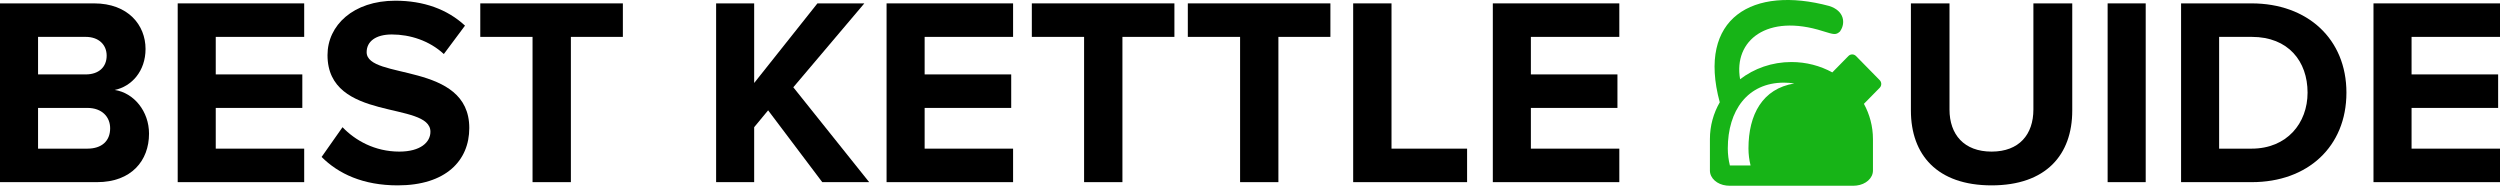
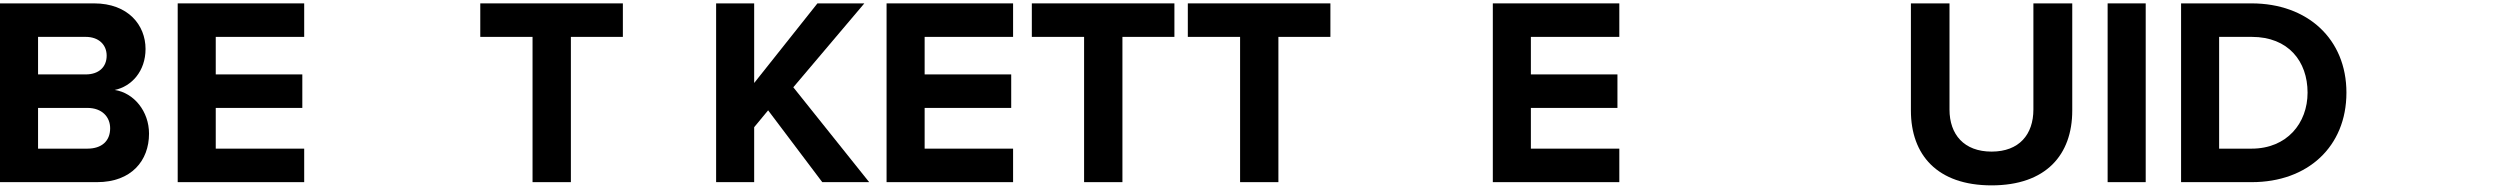
<svg xmlns="http://www.w3.org/2000/svg" width="485.05pt" height="36.03pt" viewBox="0 0 485.05 36.03" version="1.1">
  <defs>
    <clipPath id="clip1">
-       <path d="M 460 0 L 485.051 0 L 485.051 36 L 460 36 Z M 460 0 " />
-     </clipPath>
+       </clipPath>
    <clipPath id="clip2">
      <path d="M 331 0 L 365 0 L 365 36.031 L 331 36.031 Z M 331 0 " />
    </clipPath>
  </defs>
  <g id="surface1">
    <path style=" stroke:none;fill-rule:nonzero;fill:rgb(0%,0%,0%);fill-opacity:1;" d="M 21.371 24.887 C 21.371 22.703 19.812 20.938 16.953 20.938 L 7.383 20.938 L 7.383 28.84 L 16.953 28.84 C 19.711 28.84 21.371 27.383 21.371 24.887 Z M 20.695 10.797 C 20.695 8.664 19.137 7.156 16.641 7.156 L 7.383 7.156 L 7.383 14.438 L 16.641 14.438 C 19.137 14.438 20.695 13.031 20.695 10.797 Z M 0 35.34 L 0 0.656 L 18.254 0.656 C 24.855 0.656 28.238 4.867 28.238 9.496 C 28.238 13.812 25.531 16.777 22.258 17.453 C 26 18.023 28.914 21.613 28.914 25.93 C 28.914 31.18 25.48 35.34 18.824 35.34 L 0 35.34 " />
    <path style=" stroke:none;fill-rule:nonzero;fill:rgb(0%,0%,0%);fill-opacity:1;" d="M 34.477 35.34 L 34.477 0.656 L 59.02 0.656 L 59.02 7.156 L 41.859 7.156 L 41.859 14.438 L 58.656 14.438 L 58.656 20.938 L 41.859 20.938 L 41.859 28.84 L 59.02 28.84 L 59.02 35.34 L 34.477 35.34 " />
-     <path style=" stroke:none;fill-rule:nonzero;fill:rgb(0%,0%,0%);fill-opacity:1;" d="M 62.398 30.453 L 66.457 24.68 C 68.898 27.23 72.695 29.414 77.48 29.414 C 81.59 29.414 83.512 27.594 83.512 25.566 C 83.512 19.531 63.543 23.746 63.543 10.691 C 63.543 4.918 68.535 0.137 76.699 0.137 C 82.211 0.137 86.789 1.801 90.219 4.973 L 86.113 10.484 C 83.305 7.883 79.559 6.688 76.023 6.688 C 72.902 6.688 71.137 8.039 71.137 10.121 C 71.137 15.582 91.051 11.887 91.051 24.836 C 91.051 31.18 86.477 35.965 77.168 35.965 C 70.461 35.965 65.676 33.73 62.398 30.453 " />
    <path style=" stroke:none;fill-rule:nonzero;fill:rgb(0%,0%,0%);fill-opacity:1;" d="M 103.324 35.34 L 103.324 7.156 L 93.184 7.156 L 93.184 0.656 L 120.848 0.656 L 120.848 7.156 L 110.762 7.156 L 110.762 35.34 L 103.324 35.34 " />
    <path style=" stroke:none;fill-rule:nonzero;fill:rgb(0%,0%,0%);fill-opacity:1;" d="M 159.535 35.34 L 149.031 21.406 L 146.324 24.68 L 146.324 35.34 L 138.941 35.34 L 138.941 0.656 L 146.324 0.656 L 146.324 16.102 L 158.598 0.656 L 167.699 0.656 L 153.918 16.934 L 168.637 35.34 L 159.535 35.34 " />
    <path style=" stroke:none;fill-rule:nonzero;fill:rgb(0%,0%,0%);fill-opacity:1;" d="M 172.012 35.34 L 172.012 0.656 L 196.559 0.656 L 196.559 7.156 L 179.398 7.156 L 179.398 14.438 L 196.195 14.438 L 196.195 20.938 L 179.398 20.938 L 179.398 28.84 L 196.559 28.84 L 196.559 35.34 L 172.012 35.34 " />
    <path style=" stroke:none;fill-rule:nonzero;fill:rgb(0%,0%,0%);fill-opacity:1;" d="M 210.336 35.34 L 210.336 7.156 L 200.195 7.156 L 200.195 0.656 L 227.859 0.656 L 227.859 7.156 L 217.773 7.156 L 217.773 35.34 L 210.336 35.34 " />
    <path style=" stroke:none;fill-rule:nonzero;fill:rgb(0%,0%,0%);fill-opacity:1;" d="M 240.602 35.34 L 240.602 7.156 L 230.461 7.156 L 230.461 0.656 L 258.125 0.656 L 258.125 7.156 L 248.035 7.156 L 248.035 35.34 L 240.602 35.34 " />
-     <path style=" stroke:none;fill-rule:nonzero;fill:rgb(0%,0%,0%);fill-opacity:1;" d="M 262.543 35.34 L 262.543 0.656 L 269.98 0.656 L 269.98 28.84 L 284.645 28.84 L 284.645 35.34 L 262.543 35.34 " />
    <path style=" stroke:none;fill-rule:nonzero;fill:rgb(0%,0%,0%);fill-opacity:1;" d="M 289.637 35.34 L 289.637 0.656 L 314.18 0.656 L 314.18 7.156 L 297.02 7.156 L 297.02 14.438 L 313.816 14.438 L 313.816 20.938 L 297.02 20.938 L 297.02 28.84 L 314.18 28.84 L 314.18 35.34 L 289.637 35.34 " />
    <path style=" stroke:none;fill-rule:nonzero;fill:rgb(0%,0%,0%);fill-opacity:1;" d="M 370.754 21.457 L 370.754 0.656 L 378.242 0.656 L 378.242 21.25 C 378.242 26.086 381.051 29.414 386.406 29.414 C 391.766 29.414 394.52 26.086 394.52 21.25 L 394.52 0.656 L 402.059 0.656 L 402.059 21.457 C 402.059 30.035 396.965 35.965 386.406 35.965 C 375.852 35.965 370.754 30.035 370.754 21.457 " />
    <path style=" stroke:none;fill-rule:nonzero;fill:rgb(0%,0%,0%);fill-opacity:1;" d="M 408.922 35.34 L 408.922 0.656 L 416.309 0.656 L 416.309 35.34 L 408.922 35.34 " />
    <path style=" stroke:none;fill-rule:nonzero;fill:rgb(0%,0%,0%);fill-opacity:1;" d="M 447.715 17.973 C 447.715 11.887 443.973 7.156 436.898 7.156 L 430.555 7.156 L 430.555 28.84 L 436.848 28.84 C 443.711 28.84 447.715 23.902 447.715 17.973 Z M 423.172 35.34 L 423.172 0.656 L 436.848 0.656 C 447.715 0.656 455.254 7.57 455.254 17.973 C 455.254 28.477 447.715 35.34 436.898 35.34 L 423.172 35.34 " />
    <g clip-path="url(#clip1)" clip-rule="nonzero">
      <path style=" stroke:none;fill-rule:nonzero;fill:rgb(0%,0%,0%);fill-opacity:1;" d="M 460.504 35.34 L 460.504 0.656 L 485.051 0.656 L 485.051 7.156 L 467.891 7.156 L 467.891 14.438 L 484.688 14.438 L 484.688 20.938 L 467.891 20.938 L 467.891 28.84 L 485.051 28.84 L 485.051 35.34 L 460.504 35.34 " />
    </g>
    <g clip-path="url(#clip2)" clip-rule="nonzero">
-       <path style=" stroke:none;fill-rule:nonzero;fill:rgb(9.009%,70.506%,9.009%);fill-opacity:1;" d="M 339.238 28.793 C 339.238 29.938 339.383 31.047 339.645 32.105 L 335.633 32.105 C 335.367 31.047 335.227 29.938 335.227 28.793 C 335.227 21.477 339.039 16.035 346.121 16.035 C 346.805 16.035 347.477 16.09 348.129 16.195 C 341.996 17.191 339.238 22.18 339.238 28.793 Z M 364.703 15.555 L 360.09 10.859 C 359.688 10.457 359.035 10.457 358.641 10.859 L 355.504 14.047 C 353.172 12.77 350.465 12.035 347.57 12.035 C 343.797 12.035 340.332 13.285 337.613 15.375 C 336.289 7.816 342.891 2.598 353.676 6.043 C 355.824 6.703 356.188 6.844 356.996 6.105 C 357.031 6.043 357.07 5.984 357.105 5.922 C 358 4.582 357.961 2.129 354.898 1.16 C 340.121 -2.809 329.211 3.395 333.668 19.848 C 332.449 21.969 331.758 24.398 331.758 26.98 C 331.758 26.98 331.758 26.98 331.758 26.988 L 331.758 33.09 C 331.758 34.574 333.148 35.801 334.957 36 C 335.121 36.02 335.289 36.031 335.461 36.031 L 359.688 36.031 C 359.855 36.031 360.023 36.02 360.191 36 C 361.996 35.801 363.391 34.574 363.391 33.09 L 363.391 26.988 C 363.391 24.52 362.754 22.195 361.637 20.145 L 364.703 17.027 C 365.102 16.625 365.102 15.961 364.703 15.555 " />
-     </g>
+       </g>
  </g>
</svg>